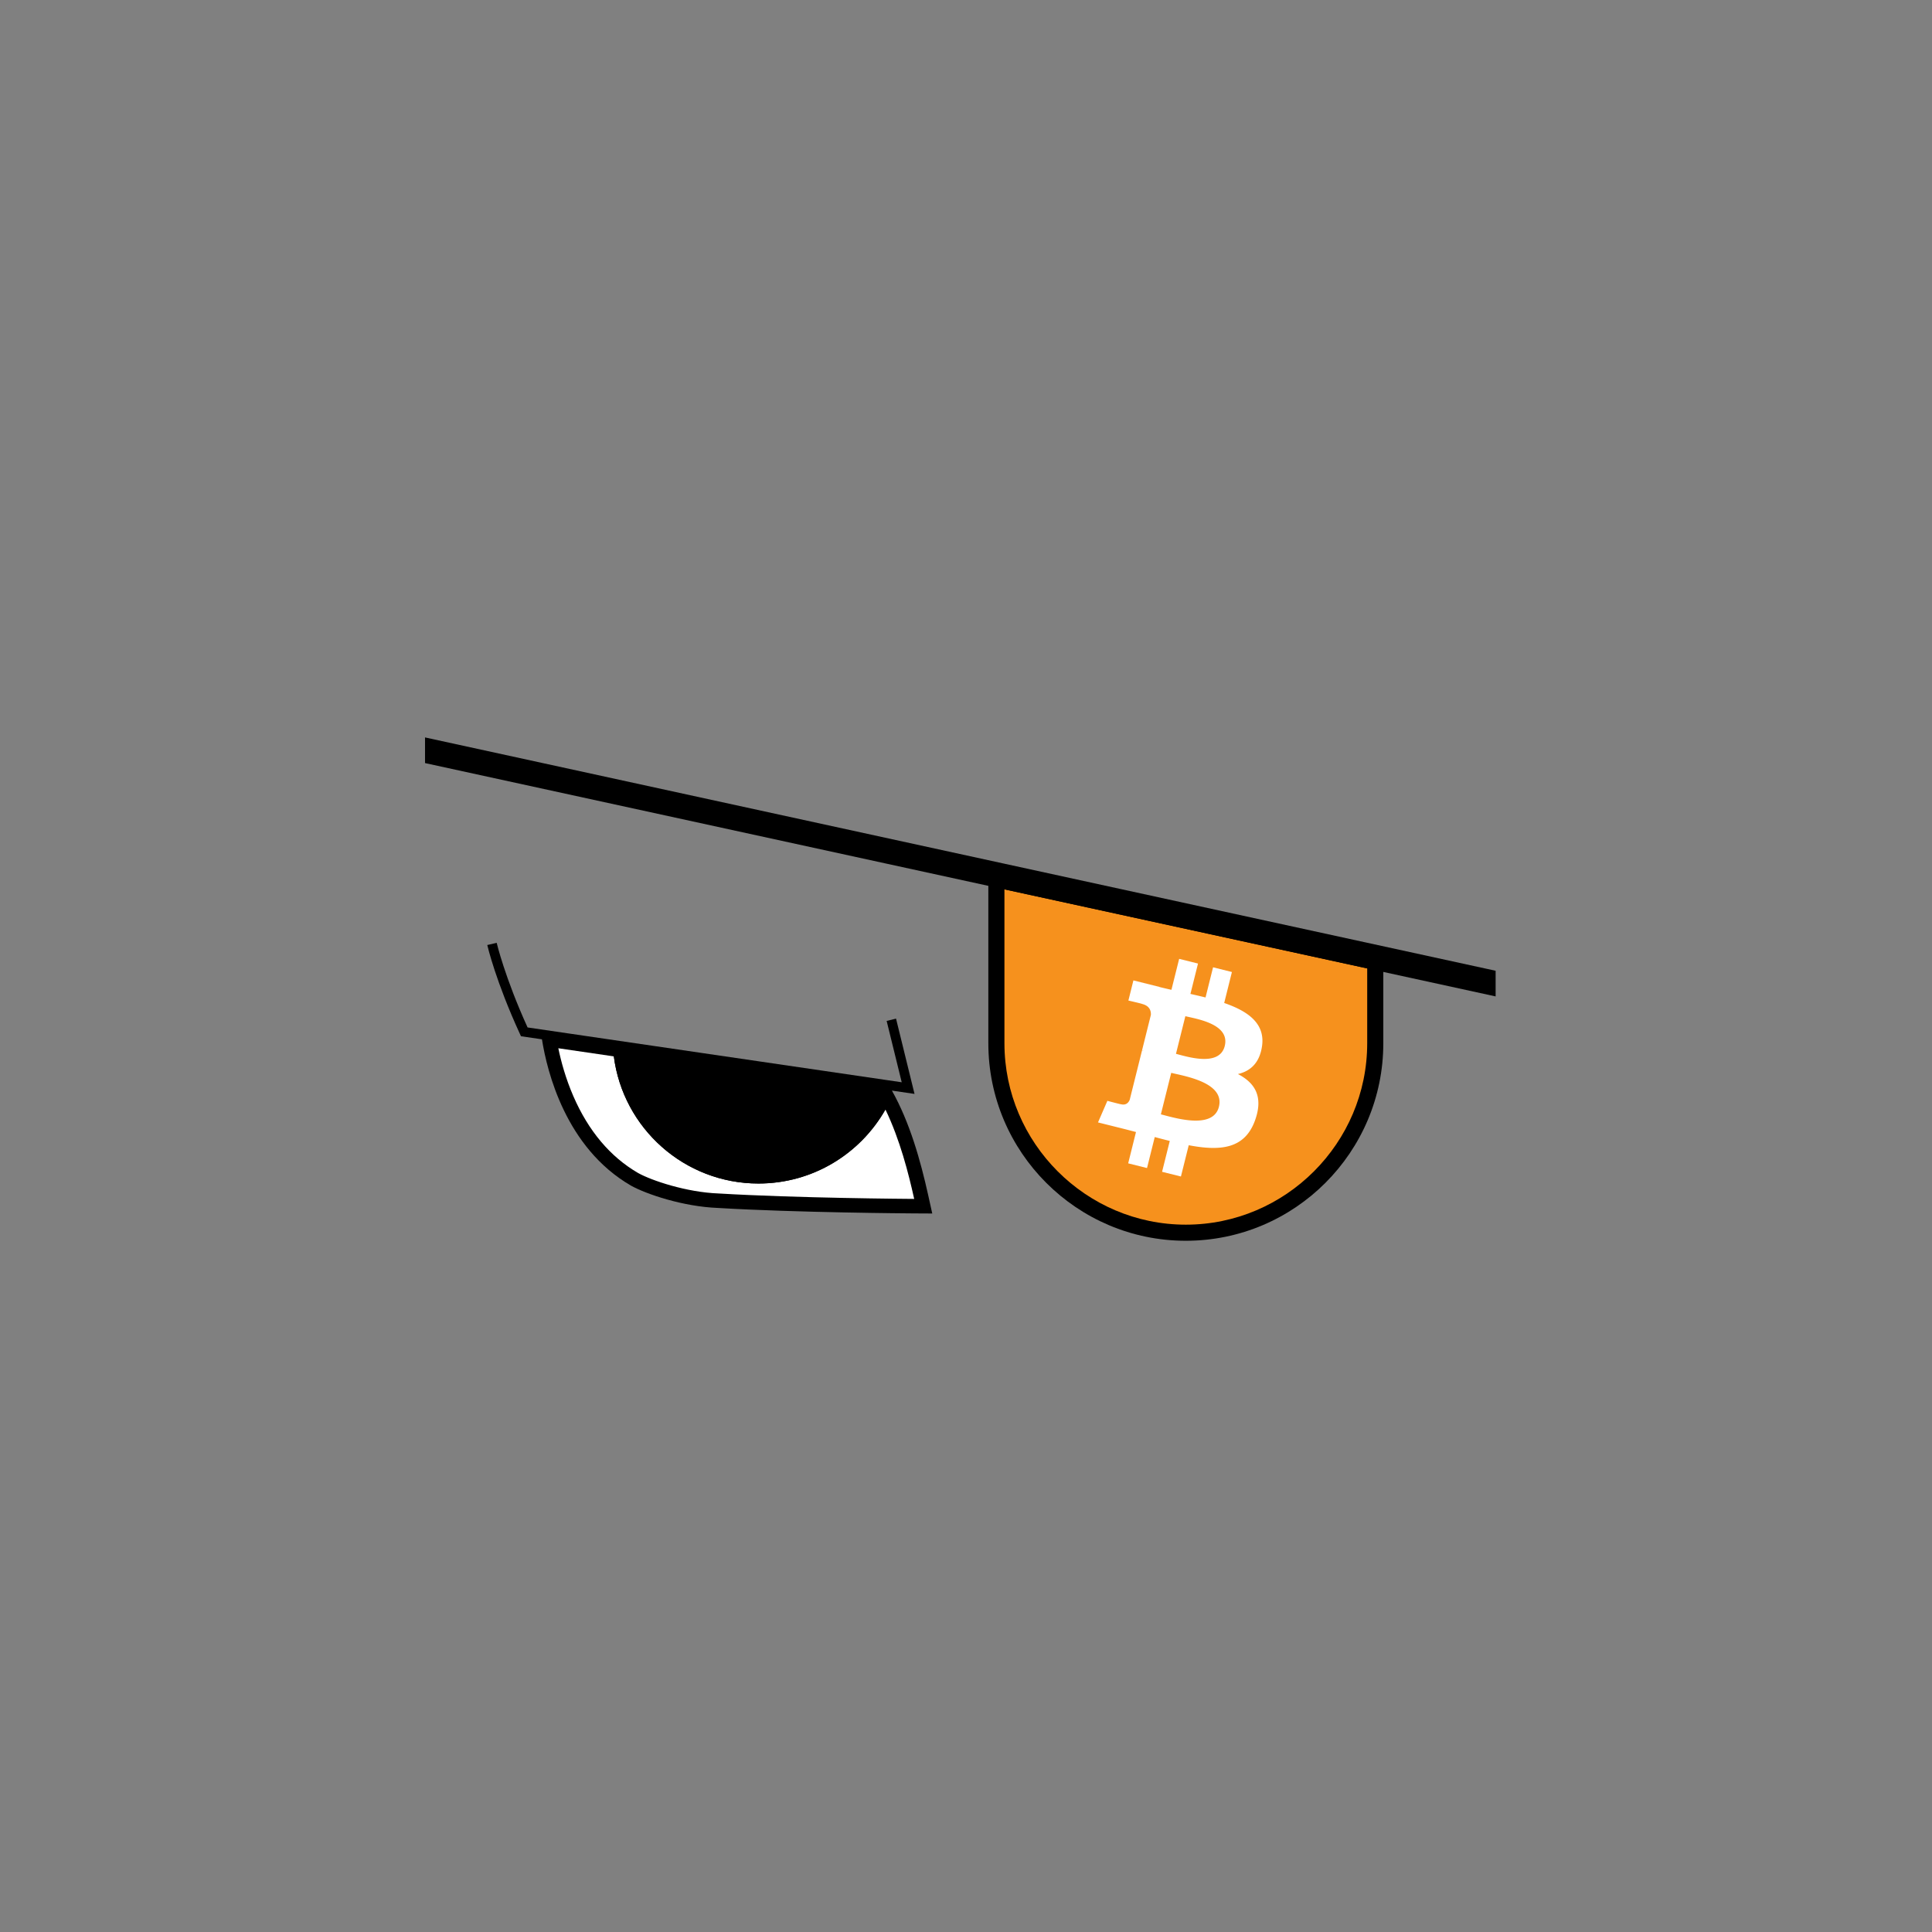
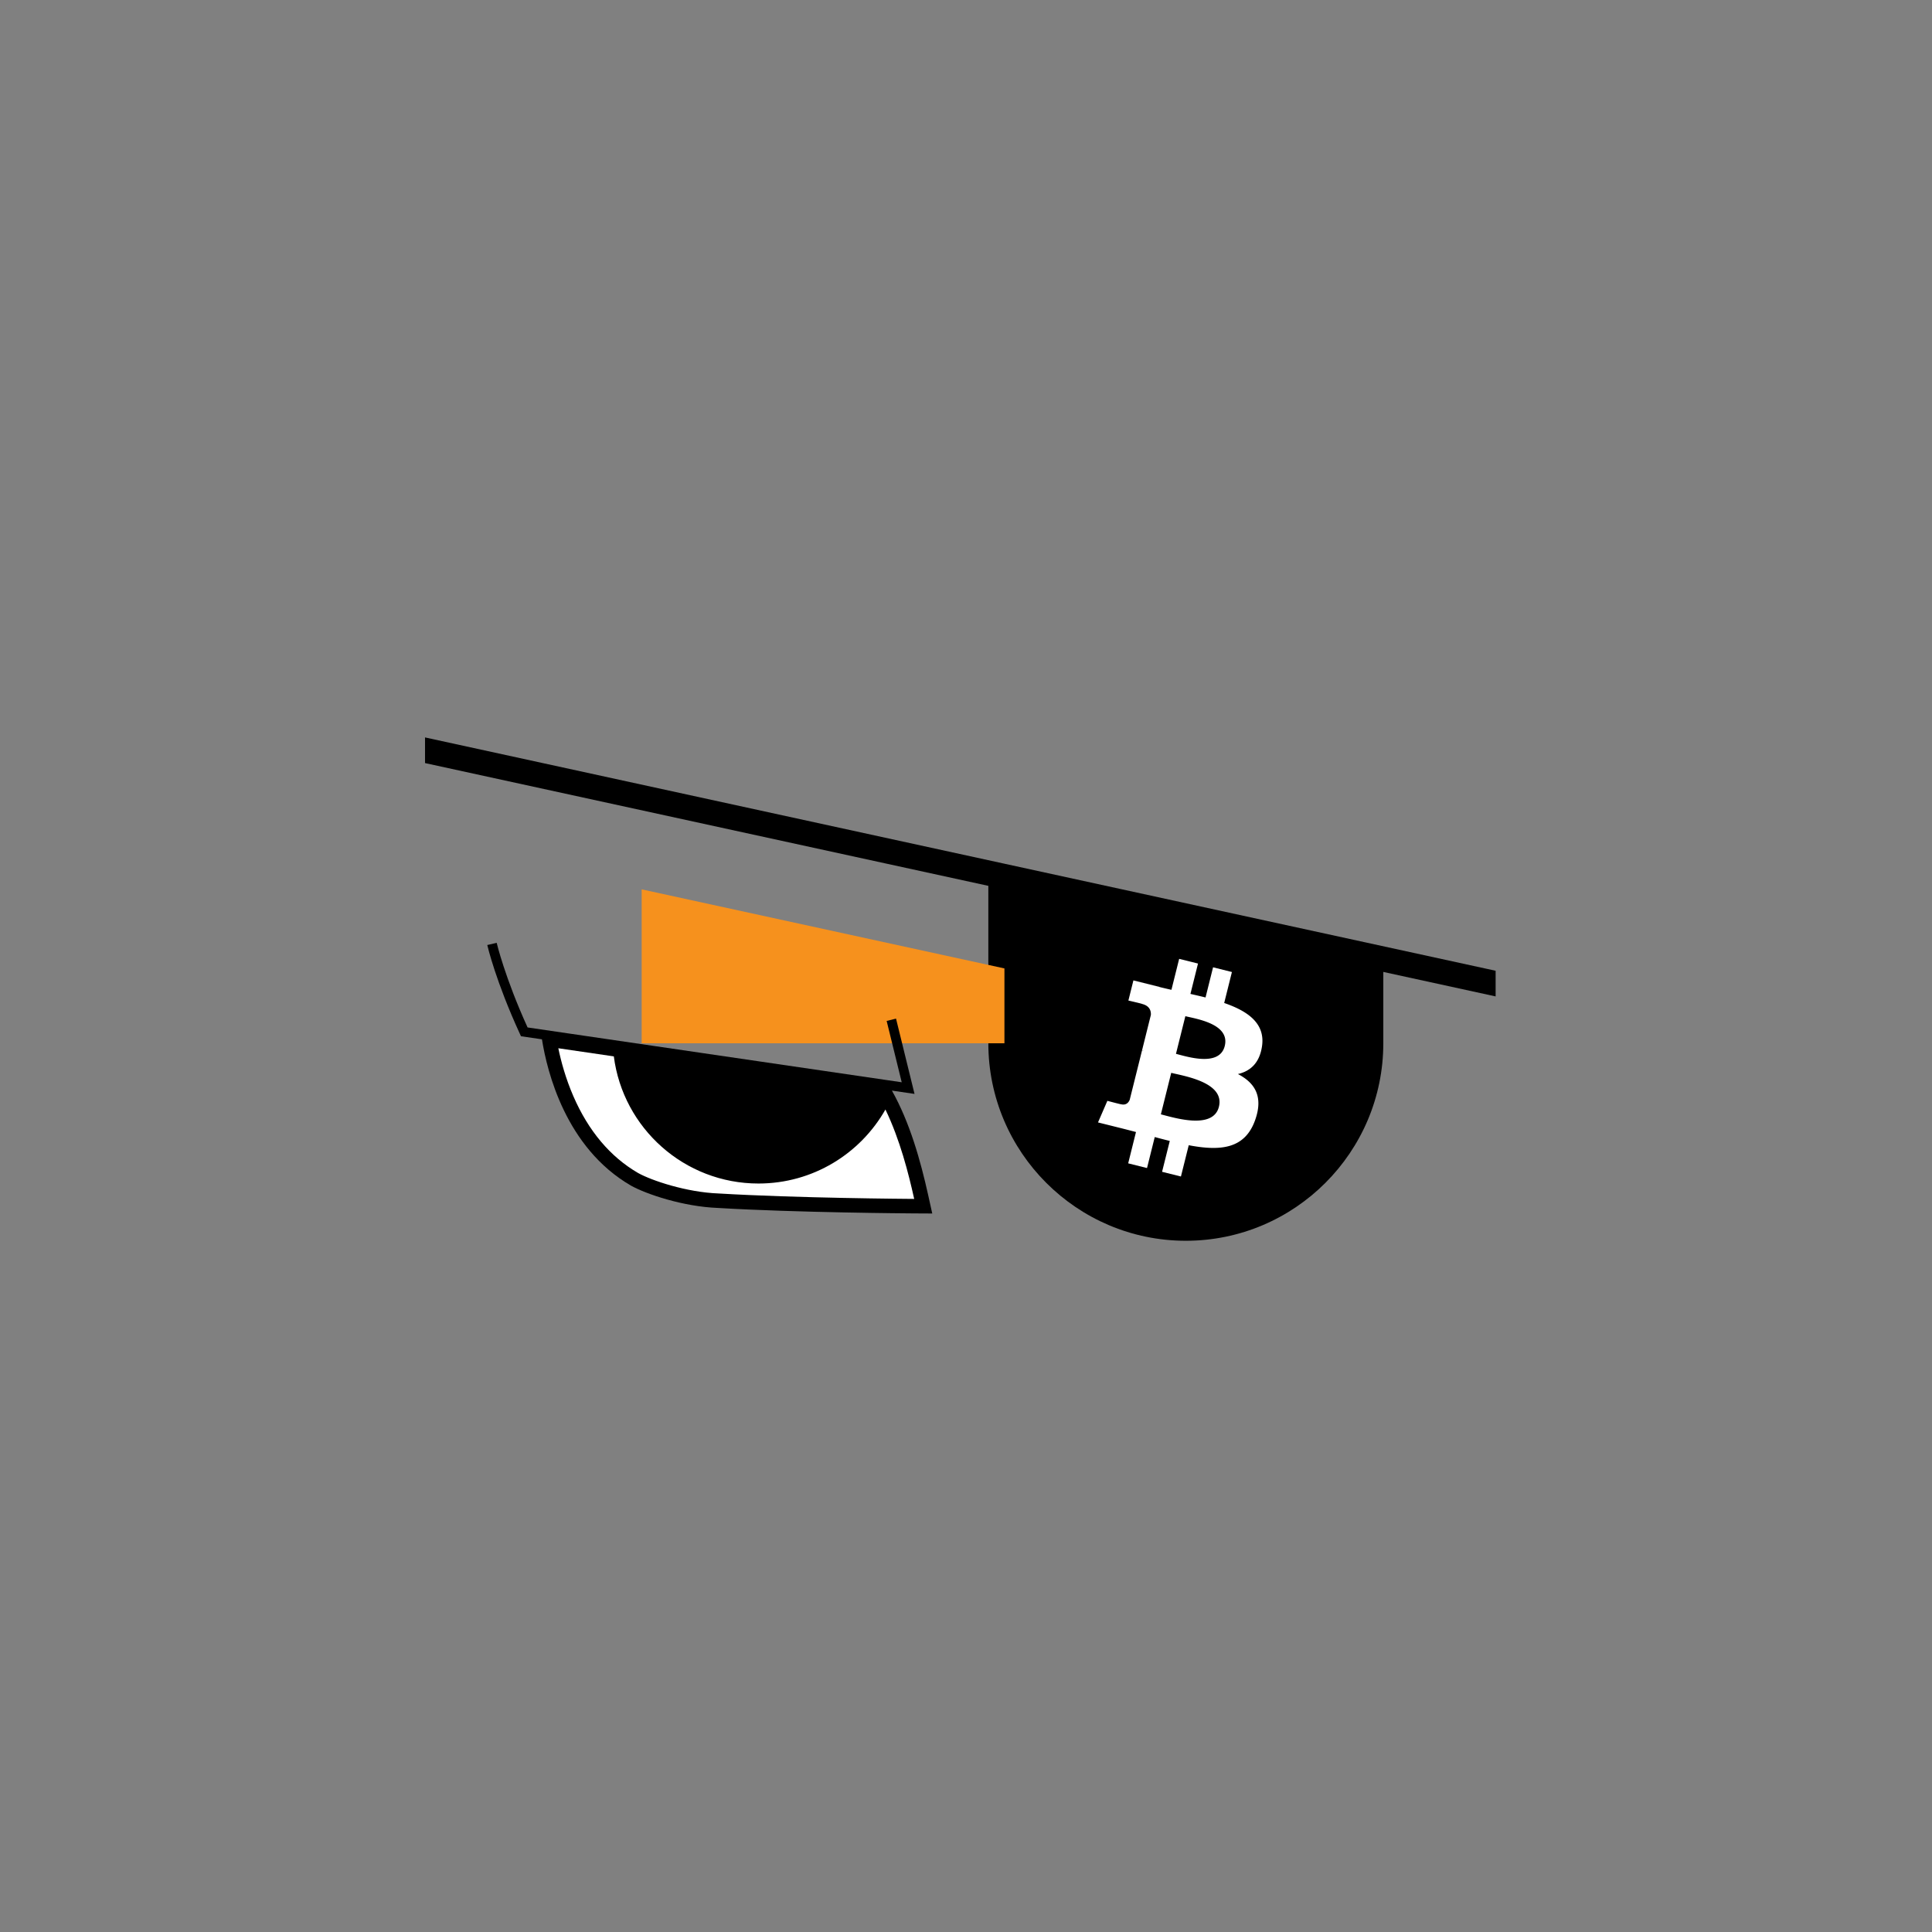
<svg xmlns="http://www.w3.org/2000/svg" xml:space="preserve" style="enable-background:new 0 0 1200 1200" viewBox="0 0 1200 1200">
  <rect x="0" y="0" width="1200" height="1200" fill="#808080" stroke="none" />
  <path d="M736.537 770.663c-67.635 0-122.66-55.025-122.66-122.66V539.982l245.32 53.466v54.555c0 67.635-55.025 122.66-122.66 122.66z" />
-   <path d="M623.877 648.003c0 61.963 50.697 112.66 112.66 112.66 61.963 0 112.66-50.697 112.66-112.66v-46.5l-225.32-49.107v95.607z" style="fill:#f6911d" />
+   <path d="M623.877 648.003v-46.5l-225.32-49.107v95.607z" style="fill:#f6911d" />
  <path d="M263.993 458.031v15.932l359.884 78.433v-15.931zm664.964 144.924-79.76-17.384v15.932l79.76 17.383zm-305.08-66.49v15.931l225.32 49.107v-15.932z" />
  <path d="m760.371 622.973 4.797-19.242-11.713-2.919-4.67 18.735c-3.079-.767-6.241-1.491-9.384-2.208l4.704-18.858-11.706-2.919-4.8 19.235a392.862 392.862 0 0 1-7.479-1.758l.013-.06-16.153-4.033-3.116 12.51s8.69 1.992 8.507 2.115c4.744 1.184 5.601 4.323 5.458 6.812l-5.464 21.92a9.76 9.76 0 0 1 1.218.39c-.39-.097-.807-.204-1.238-.307l-7.659 30.707c-.581 1.441-2.052 3.603-5.368 2.782.117.17-8.513-2.125-8.513-2.125l-5.815 13.407 15.242 3.8c2.836.71 5.614 1.454 8.35 2.155l-4.847 19.462 11.699 2.919 4.8-19.255c3.196.867 6.298 1.668 9.334 2.422l-4.784 19.165 11.712 2.919 4.847-19.425c19.972 3.78 34.991 2.255 41.312-15.809 5.094-14.545-.254-22.935-10.762-28.406 7.653-1.765 13.417-6.799 14.955-17.197 2.126-14.204-8.689-21.84-23.477-26.934zm-3.283 64.461c-3.62 14.545-28.109 6.682-36.048 4.71l6.432-25.784c7.939 1.982 33.399 5.905 29.616 21.074zm3.623-37.736c-3.303 13.23-23.685 6.508-30.297 4.86l5.831-23.385c6.612 1.648 27.905 4.724 24.466 18.525z" style="fill:#fff" />
  <path d="M576.524 742.363c-4.835-21.839-11.49-45.29-22.539-64.976l14.046 2.058-11.487-46.758-5.827 1.432 9.36 38.097-232.387-34.052c-14.148-31.129-19.135-52.332-19.185-52.545l-5.846 1.35c.21.909 5.309 22.634 20.254 55.179l.68 1.48 13.025 1.909c3.167 19.985 14.776 67.365 55.22 90.835 9.411 5.286 32.451 13.098 54.11 13.911 48.631 2.902 118.444 3.363 121.454 3.382l11.638.061-2.516-11.363z" style="fill-rule:evenodd;clip-rule:evenodd" />
  <path d="M567.737 744.308c-3.399-15.353-8.738-36.43-17.778-55.166-15.566 27.445-45.043 45.966-78.849 45.966-46.093 0-84.145-34.425-89.85-78.967l-34.472-5.051c1.675 8.087 4.536 18.737 9.339 29.788 9.389 21.598 22.906 37.639 40.173 47.678 8.415 4.705 30.06 11.985 49.987 12.734l.198.01c48.2 2.876 118.026 3.348 120.965 3.366l.366.002-.079-.36z" style="fill:#fff" />
-   <path d="M471.11 735.107c33.806 0 63.283-18.52 78.849-45.966-1.478-3.064-3.045-6.072-4.73-8.975L381.26 656.14c5.705 44.542 43.757 78.967 89.85 78.967z" />
</svg>